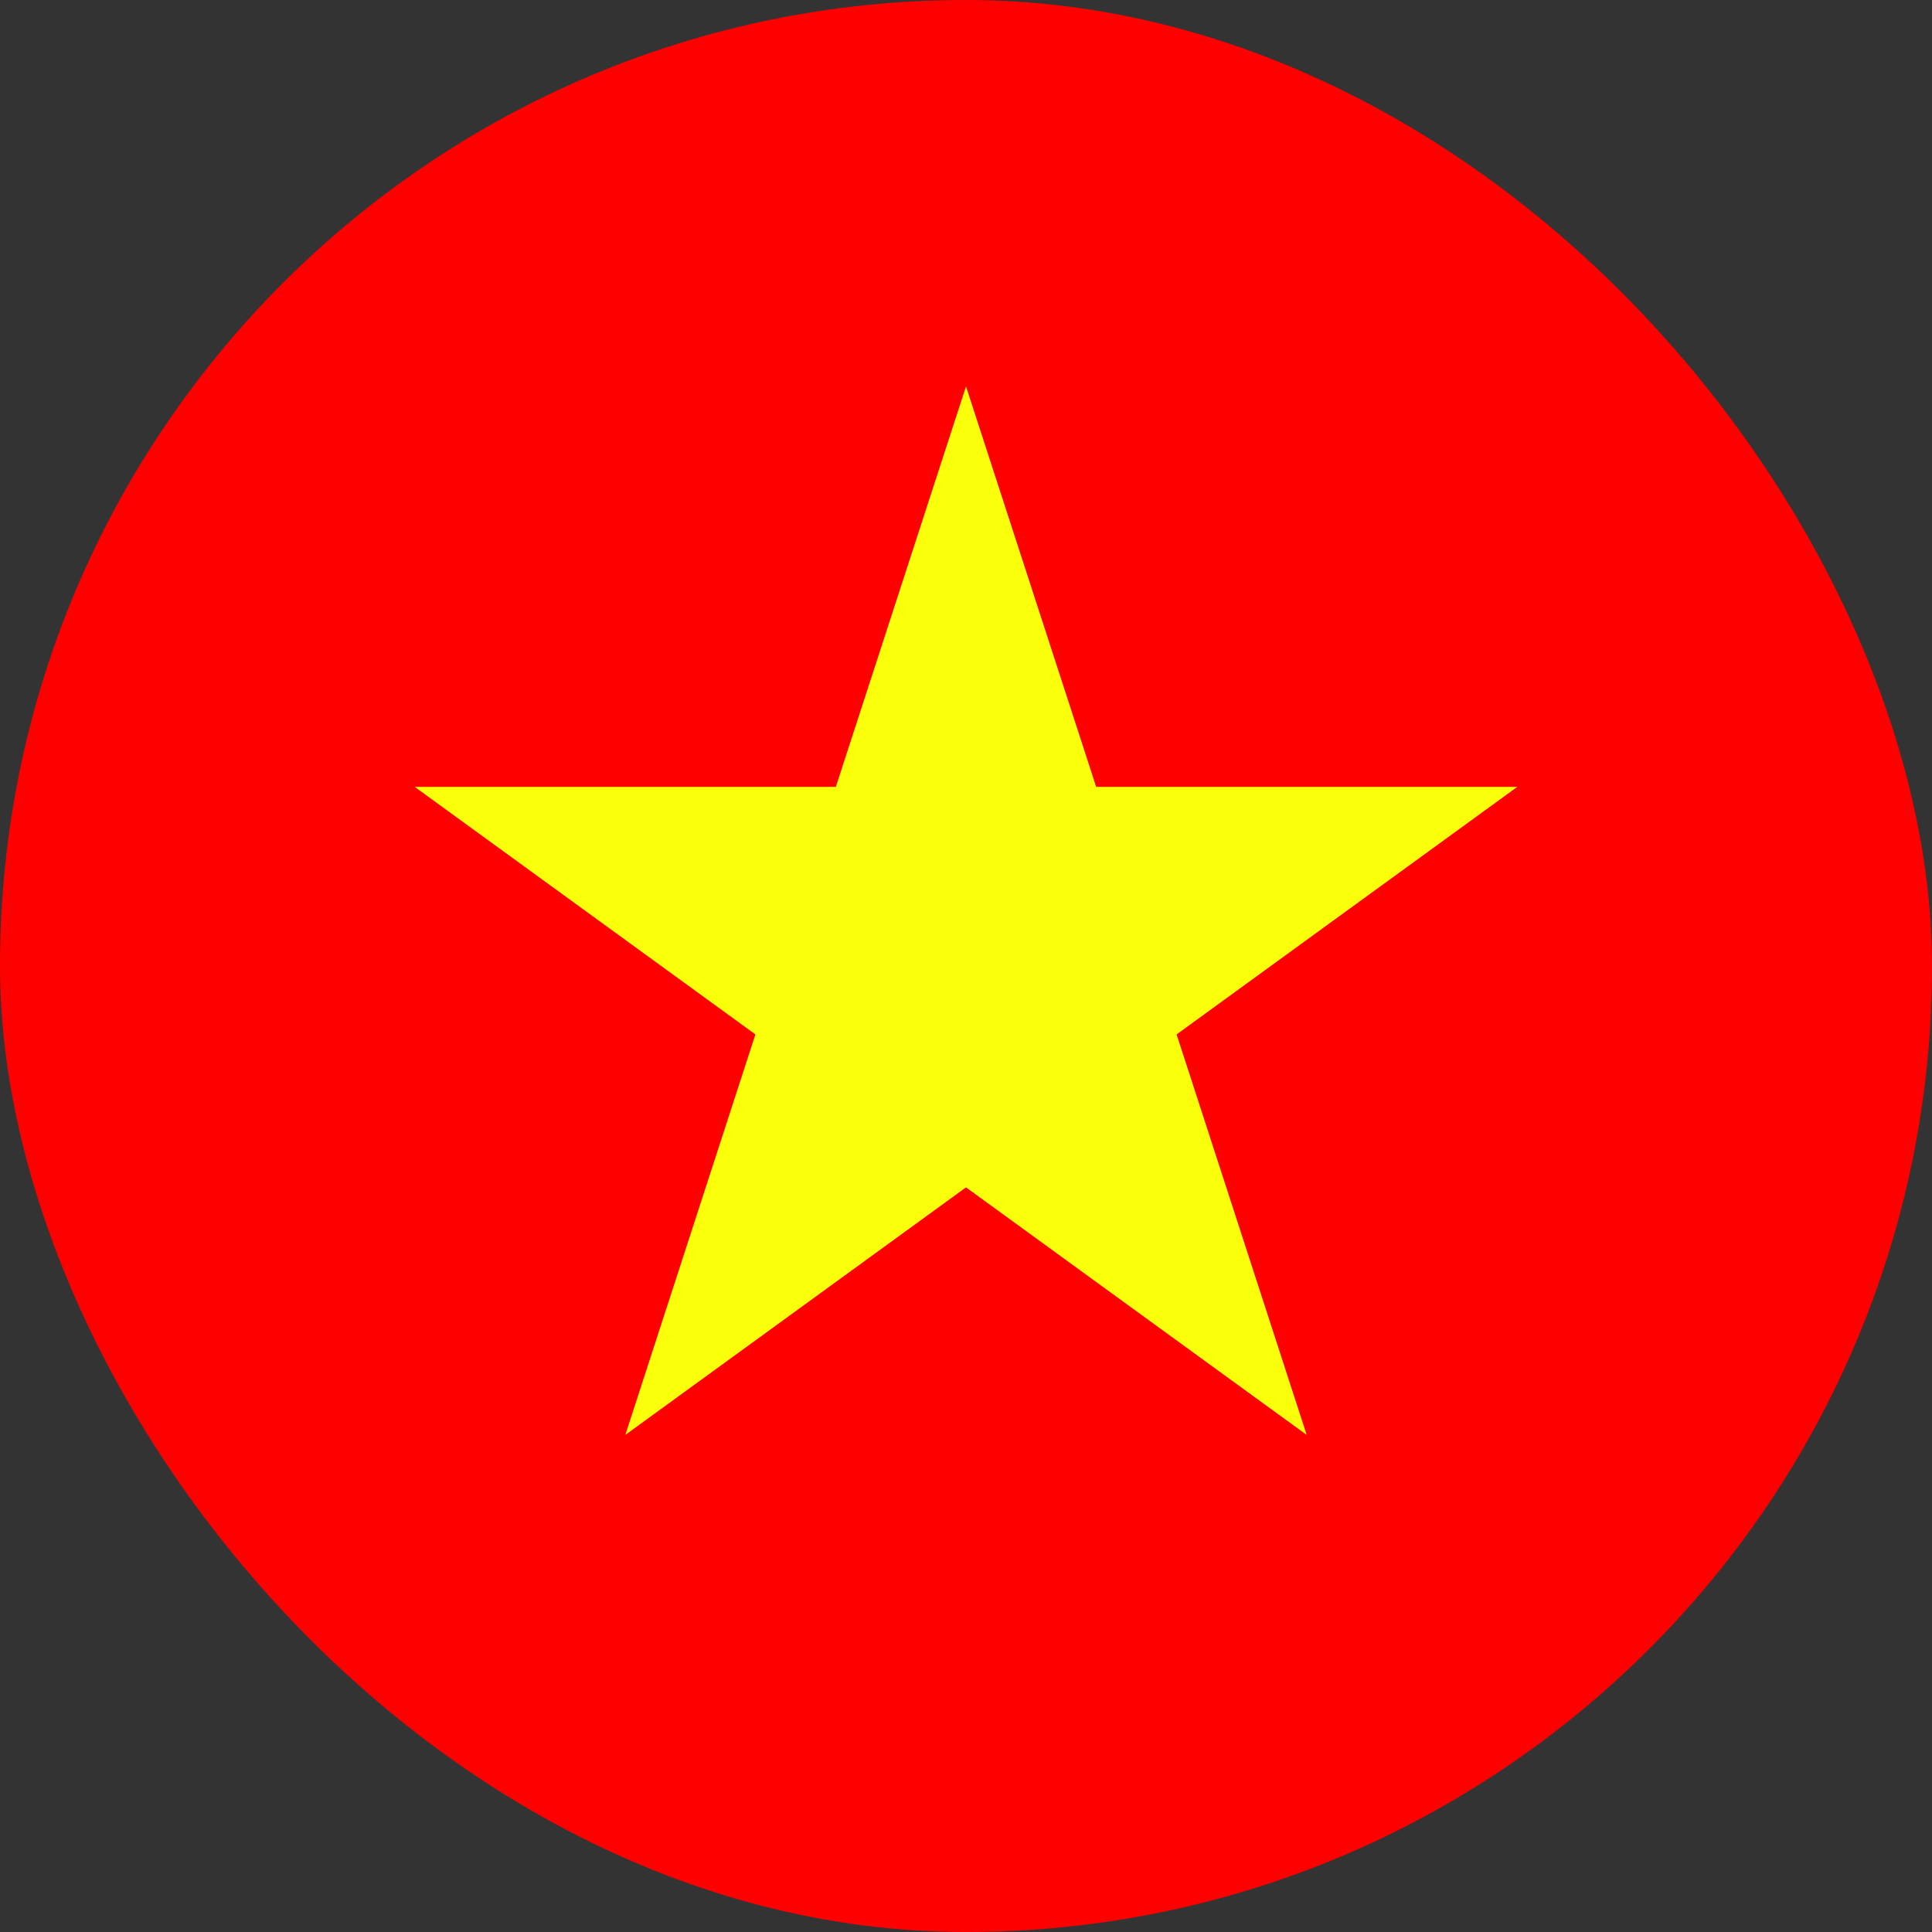
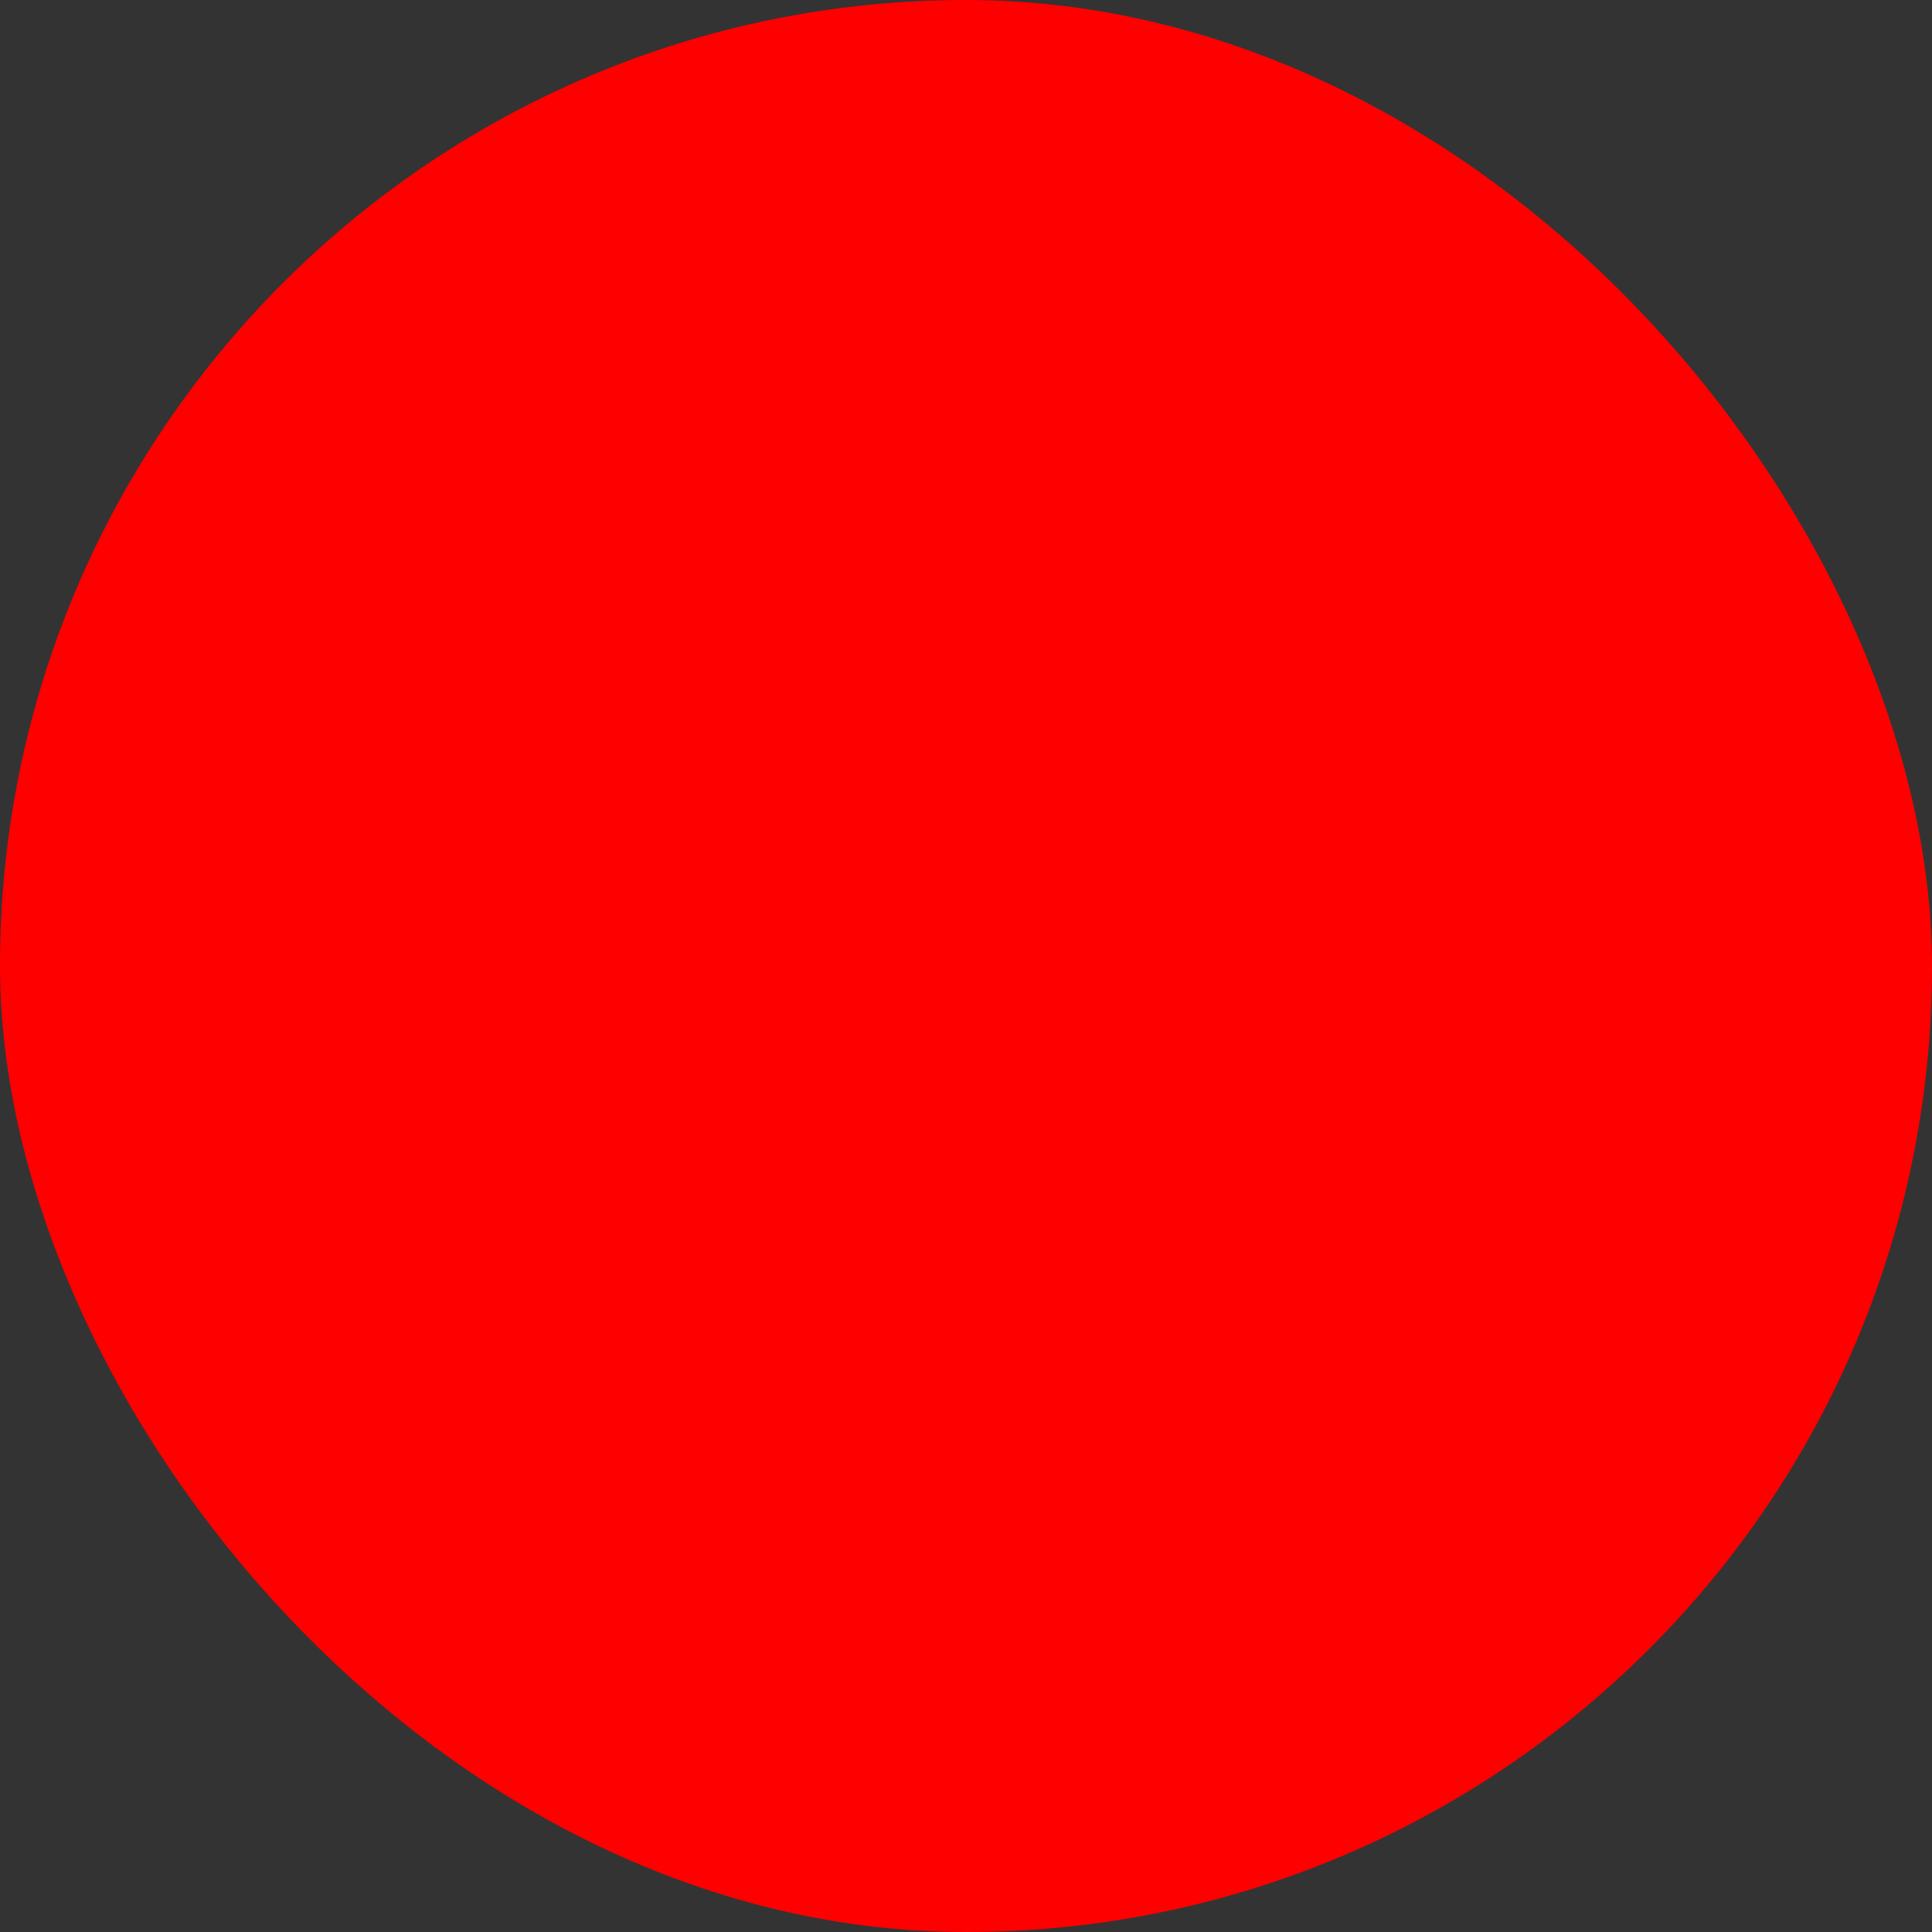
<svg xmlns="http://www.w3.org/2000/svg" width="24" height="24" viewBox="0 0 24 24" fill="none">
  <rect x="0" y="0" width="24" height="24" fill="#333333" stroke="none" />
  <rect width="24" height="24" rx="12" fill="#FF0000" />
-   <path d="M12 4.8L13.617 9.775H18.848L14.616 12.85L16.232 17.825L12 14.75L7.768 17.825L9.384 12.85L5.152 9.775H10.383L12 4.8Z" fill="#FAFF0A" />
</svg>